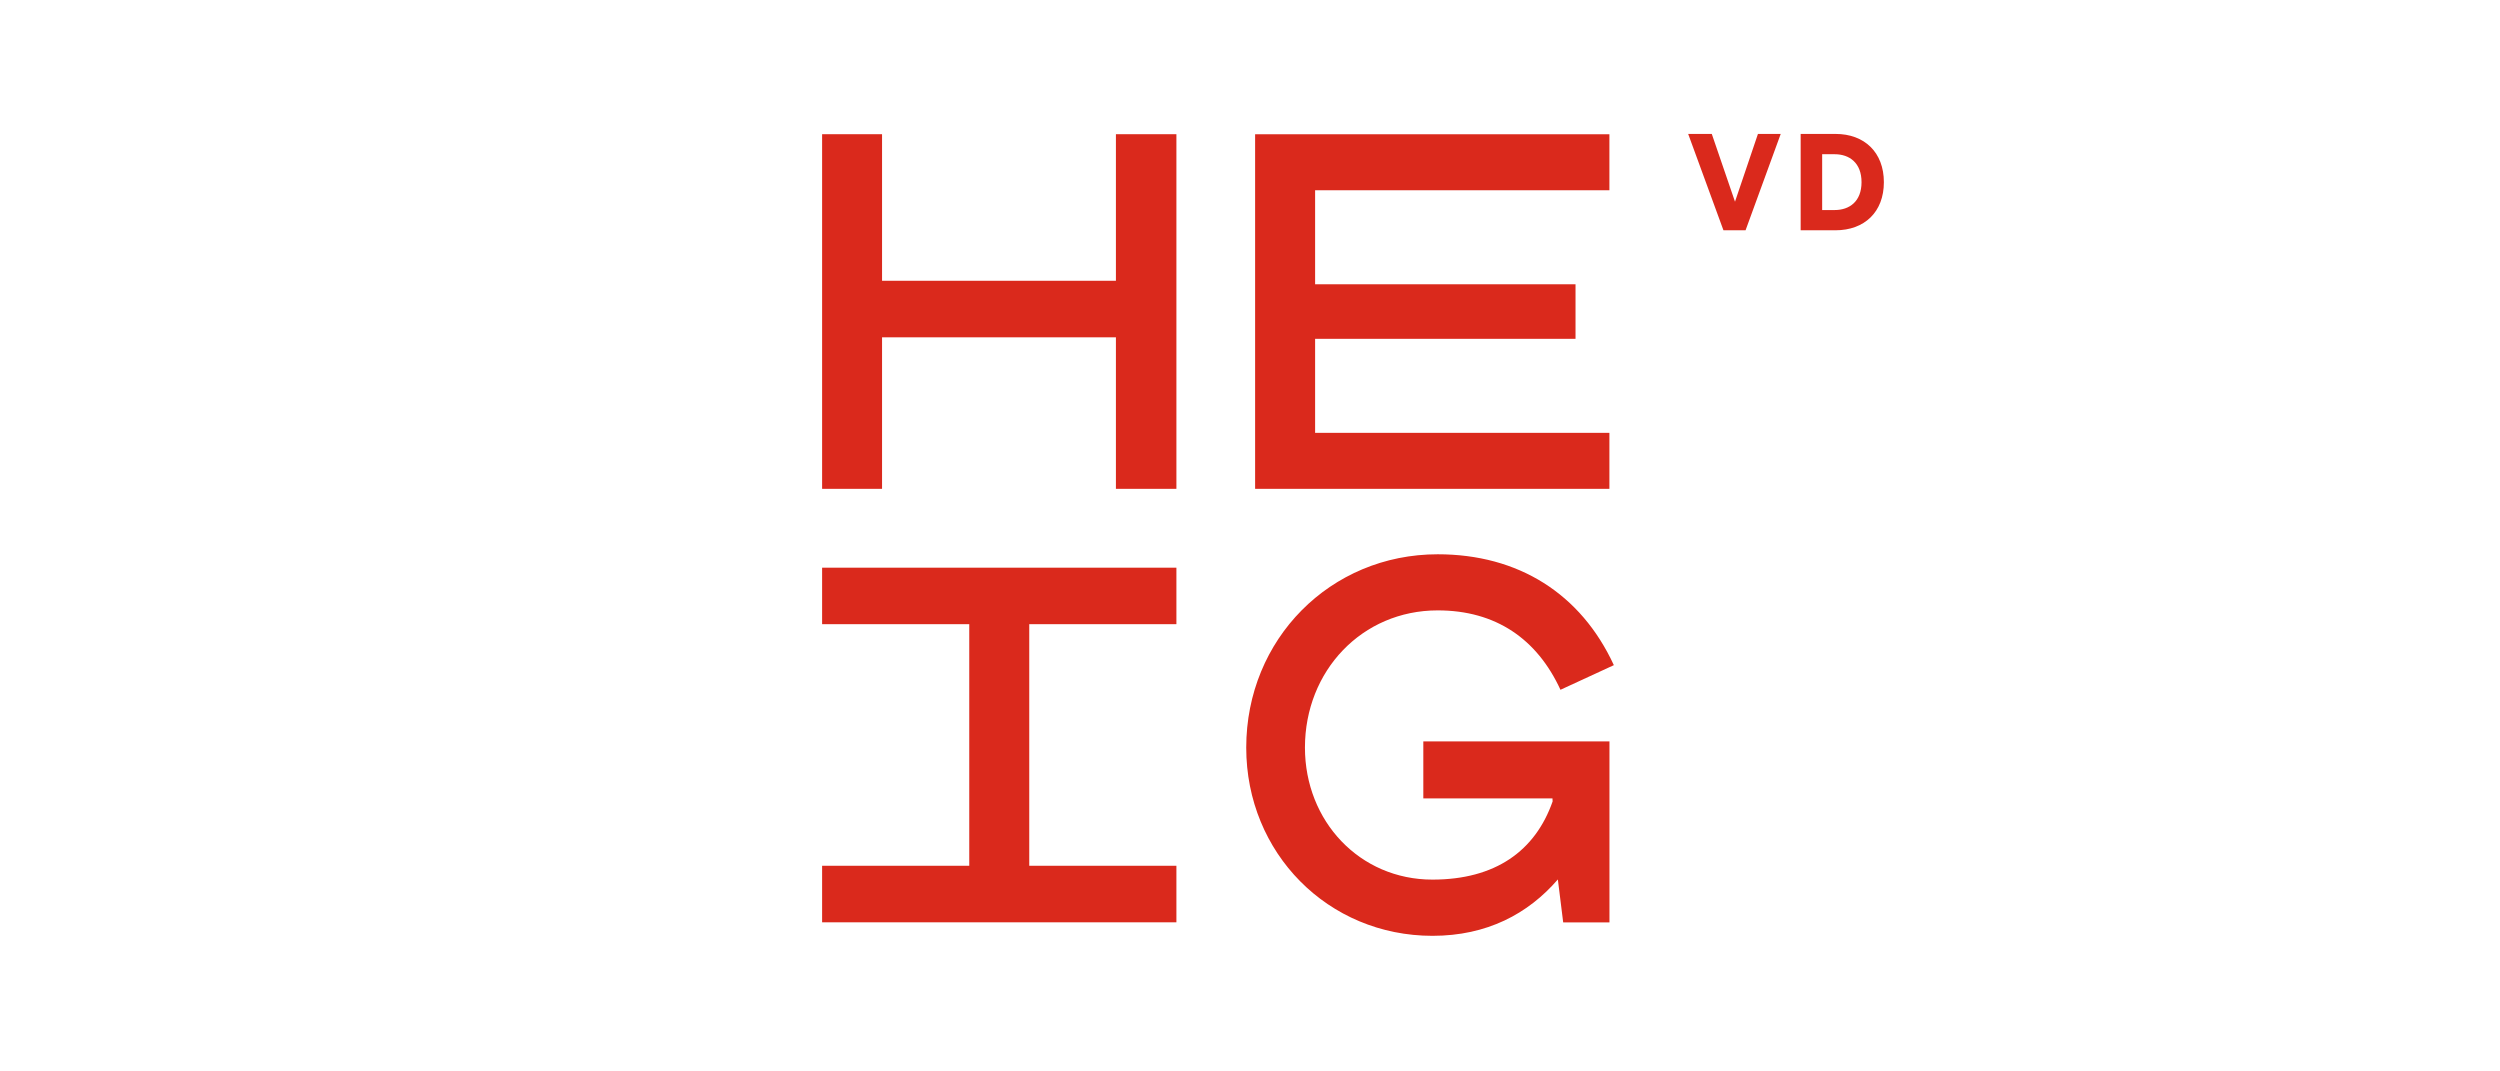
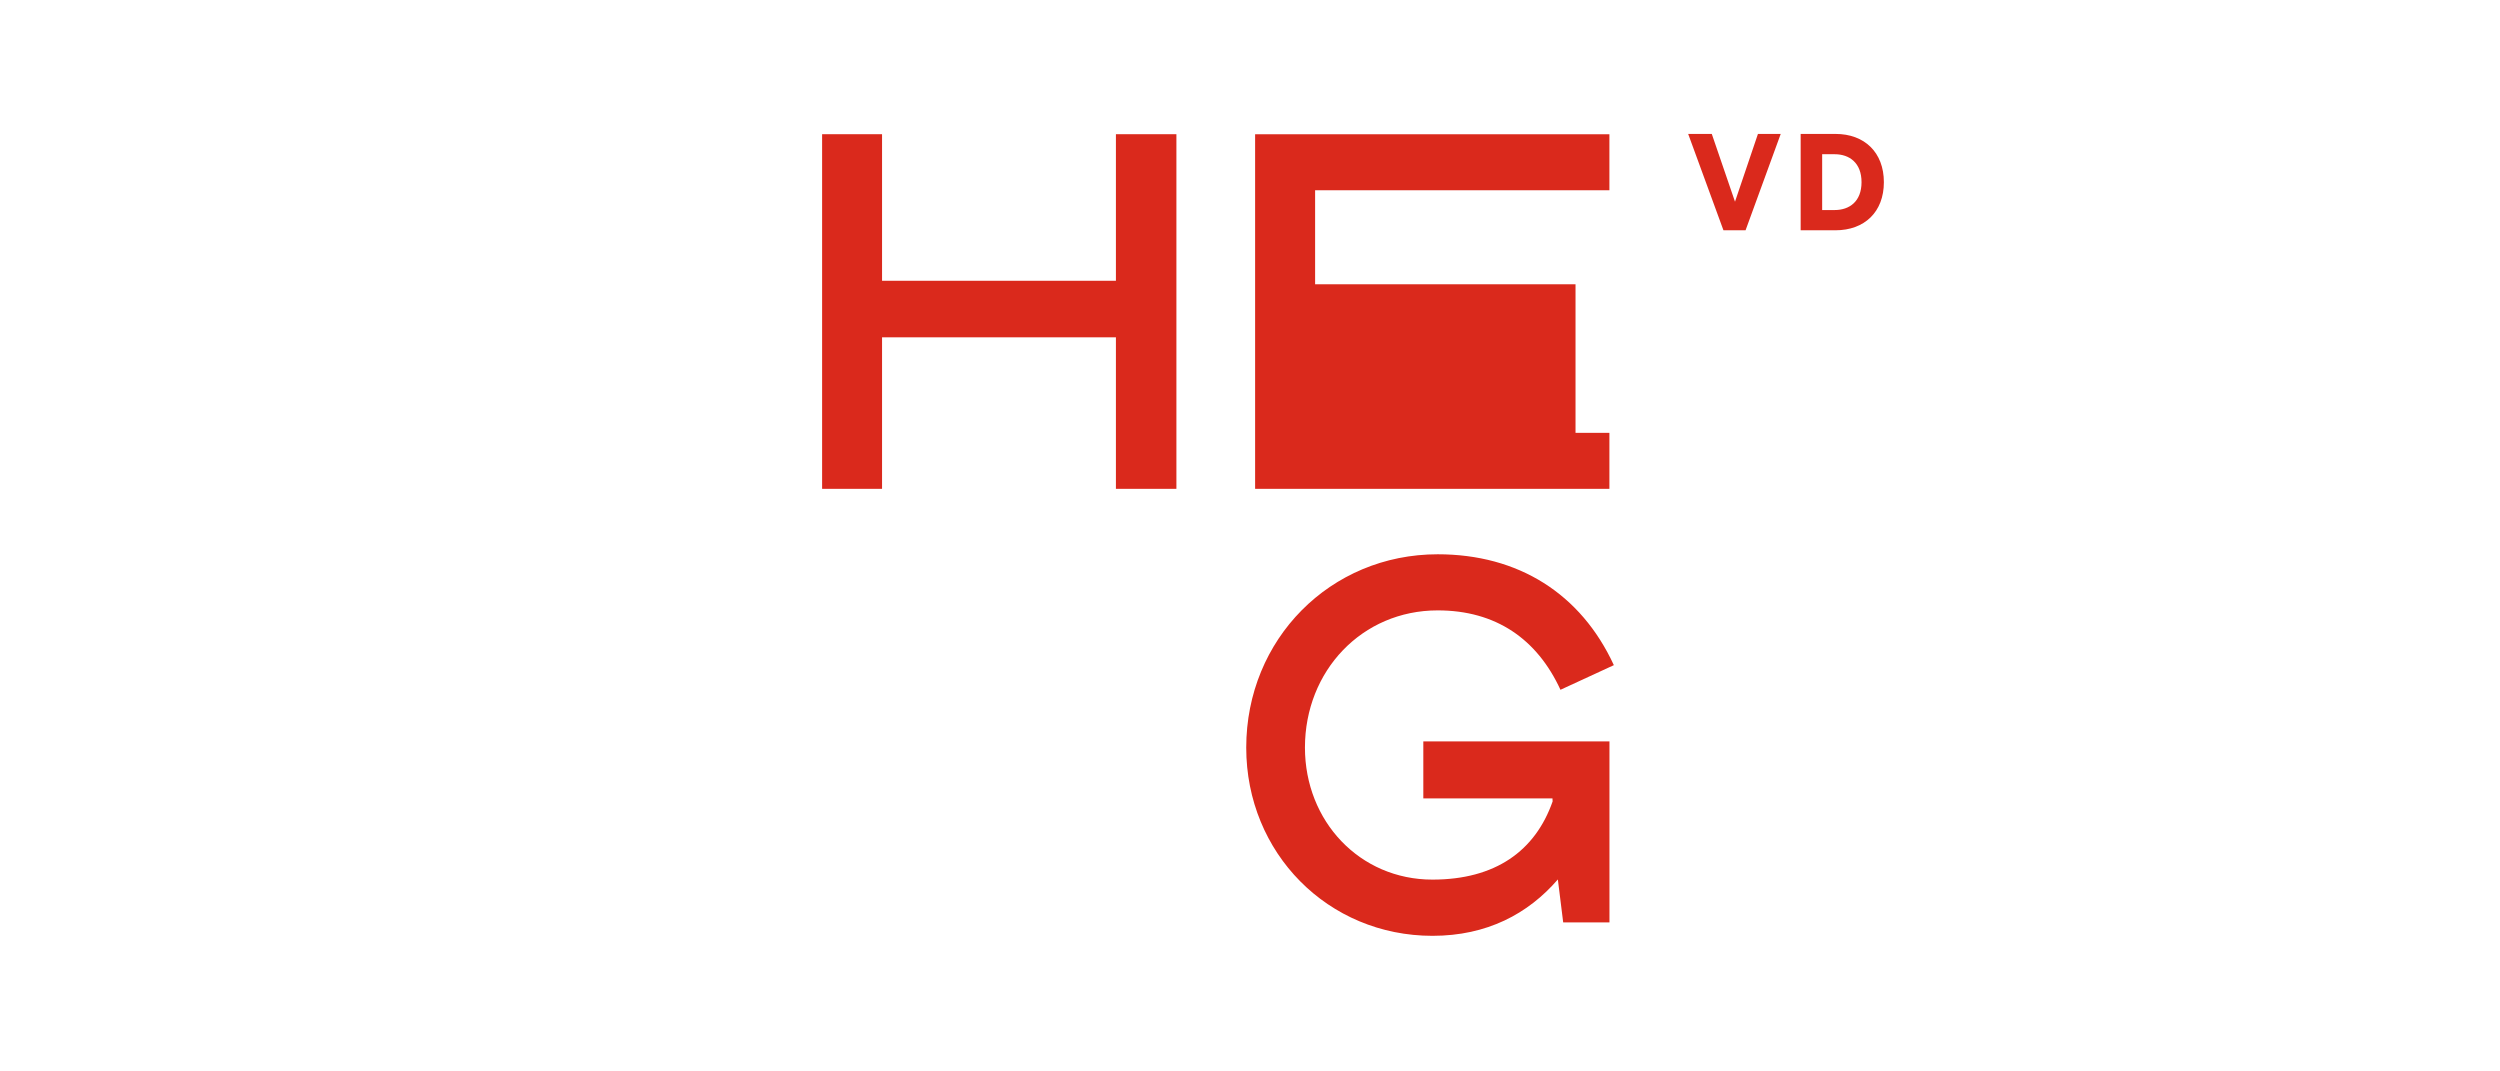
<svg xmlns="http://www.w3.org/2000/svg" width="1400" height="600" viewBox="0 0 1400 600" fill="none">
  <path d="M901.268 415.175H797.058V447.091H869.383L869.476 448.772C859.739 476.547 837.404 492.582 802.16 492.582C761.471 492.582 730.769 459.919 730.769 418.631C730.769 375.693 762.716 341.816 805.115 341.816C837.591 341.816 860.735 357.758 873.862 386.28L903.756 372.486C885.278 332.443 850.252 310.398 805.115 310.398C744.985 310.398 697.888 357.945 697.888 418.662C697.888 477.761 743.709 524.062 802.191 524.062C832.707 524.062 855.758 511.732 872.4 492.489L875.386 516.527H901.299V415.175H901.268Z" fill="#DA291C" />
-   <path d="M901.268 242.394H736.462V189.741H882.293V159.195H736.462V106.542H901.268V75.187H702.866V273.749H901.268V242.394Z" fill="#DA291C" />
+   <path d="M901.268 242.394H736.462H882.293V159.195H736.462V106.542H901.268V75.187H702.866V273.749H901.268V242.394Z" fill="#DA291C" />
  <path d="M624.911 157.234H493.949V75.156H460.384V273.749H493.949V188.9H624.911V273.749H658.787V75.156H624.911V157.234Z" fill="#DA291C" />
-   <path d="M576.383 484.829V349.538H658.787V317.902H460.384V349.538H542.787V484.829H460.384V516.496H658.787V484.829H576.383Z" fill="#DA291C" />
  <path d="M984.449 75H997.203L977.512 128.961H965.131L945.378 75H958.599L971.601 112.956L984.449 75Z" fill="#DA291C" />
  <path d="M1008.37 128.961V75H1027.91C1044.11 75 1054.97 85.338 1054.97 102.027C1054.97 118.717 1044.11 128.961 1027.84 128.961H1008.37ZM1027.41 117.627C1035.68 117.627 1042.46 112.832 1042.46 102.027C1042.46 91.222 1035.71 86.365 1027.41 86.365H1020.41V117.627H1027.41V117.627Z" fill="#DA291C" />
</svg>